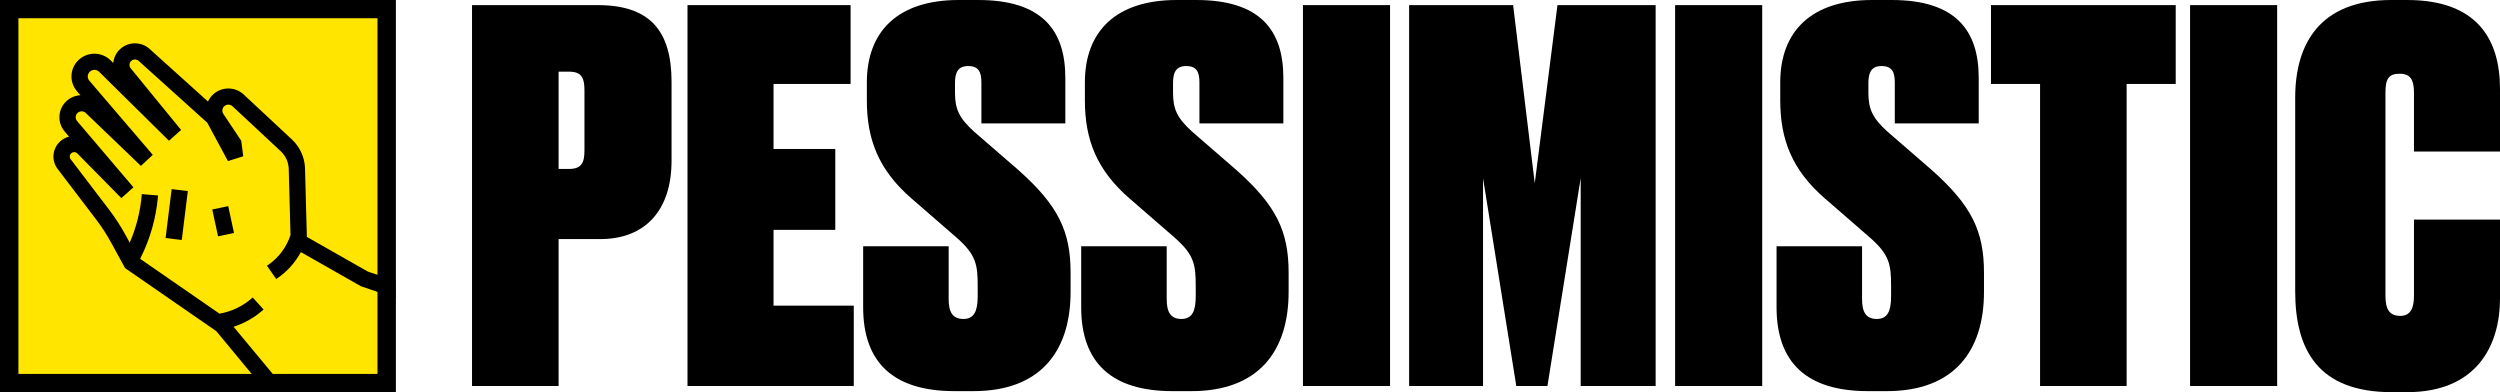
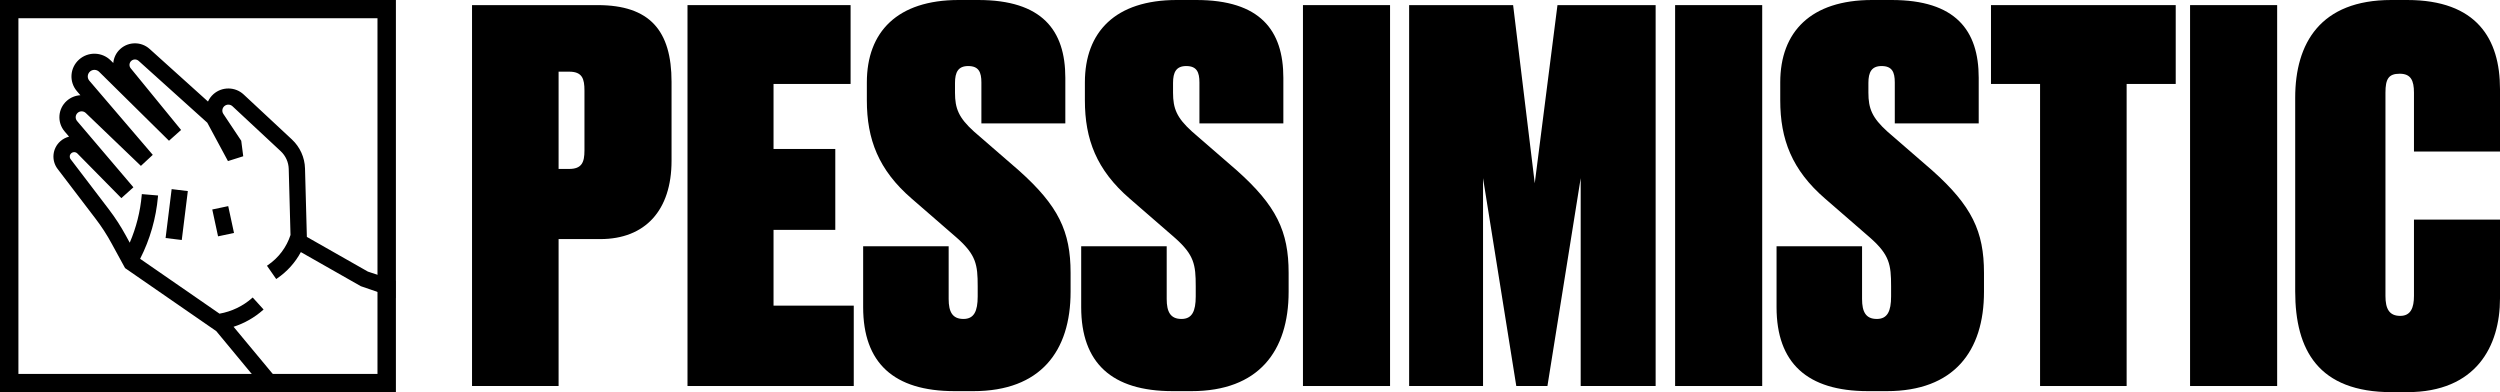
<svg xmlns="http://www.w3.org/2000/svg" width="153" height="24" viewBox="0 0 153 24" fill="none">
  <path d="M147.735 18.11V13.441H153V18.266C153 21.18 151.546 24 147.315 24H146.378C141.888 24 140.466 21.431 140.466 17.828V5.984C140.466 2.632 142.017 0 146.346 0H147.315C151.579 0 153 2.381 153 5.452V9.274H147.735V5.671C147.735 4.919 147.541 4.512 146.862 4.512C146.184 4.512 145.99 4.825 145.99 5.671V18.11C145.99 18.893 146.216 19.332 146.895 19.332C147.541 19.332 147.735 18.83 147.735 18.11Z" fill="black" />
  <path d="M139.362 0.313V23.624H134.032V0.313H139.362Z" fill="black" />
  <path d="M121.848 0.313H133.154V5.138H130.15V23.624H124.852V5.138H121.848V0.313Z" fill="black" />
  <path d="M114.572 0H115.767C119.676 0 121.097 1.849 121.097 4.762V7.551H115.961V5.044C115.961 4.418 115.8 4.042 115.154 4.042C114.54 4.042 114.346 4.418 114.346 5.076V5.671C114.346 6.642 114.572 7.206 115.509 8.052L118.255 10.433C120.677 12.595 121.42 14.162 121.42 16.7V17.859C121.42 21.494 119.579 23.937 115.477 23.937H114.314C110.599 23.937 108.725 22.214 108.725 18.799V15.07H113.958V18.298C113.958 19.081 114.184 19.52 114.863 19.52C115.509 19.52 115.735 19.05 115.735 18.141V17.514C115.735 16.198 115.638 15.603 114.475 14.569L111.697 12.157C109.662 10.402 108.951 8.522 108.951 6.141V5.044C108.951 1.943 110.825 0 114.572 0Z" fill="black" />
  <path d="M107.847 0.313V23.624H102.517V0.313H107.847Z" fill="black" />
  <path d="M86.239 23.624V0.313H92.603L93.927 11.216L95.317 0.313H101.325V23.624H96.738V10.903L94.703 23.624H92.797L90.762 10.903V23.624H86.239Z" fill="black" />
  <path d="M85.071 0.313V23.624H79.741V0.313H85.071Z" fill="black" />
  <path d="M72.016 0H73.211C77.12 0 78.541 1.849 78.541 4.762V7.551H73.405V5.044C73.405 4.418 73.243 4.042 72.597 4.042C71.984 4.042 71.79 4.418 71.79 5.076V5.671C71.79 6.642 72.016 7.206 72.953 8.052L75.698 10.433C78.121 12.595 78.864 14.162 78.864 16.7V17.859C78.864 21.494 77.023 23.937 72.92 23.937H71.757C68.043 23.937 66.169 22.214 66.169 18.799V15.07H71.402V18.298C71.402 19.081 71.628 19.52 72.307 19.52C72.953 19.52 73.179 19.05 73.179 18.141V17.514C73.179 16.198 73.082 15.603 71.919 14.569L69.141 12.157C67.106 10.402 66.395 8.522 66.395 6.141V5.044C66.395 1.943 68.269 0 72.016 0Z" fill="black" />
  <path d="M58.672 0H59.867C63.776 0 65.198 1.849 65.198 4.762V7.551H60.061V5.044C60.061 4.418 59.9 4.042 59.254 4.042C58.64 4.042 58.446 4.418 58.446 5.076V5.671C58.446 6.642 58.672 7.206 59.609 8.052L62.355 10.433C64.778 12.595 65.52 14.162 65.52 16.7V17.859C65.52 21.494 63.679 23.937 59.577 23.937H58.414C54.699 23.937 52.825 22.214 52.825 18.799V15.07H58.058V18.298C58.058 19.081 58.285 19.52 58.963 19.52C59.609 19.52 59.835 19.05 59.835 18.141V17.514C59.835 16.198 59.738 15.603 58.575 14.569L55.797 12.157C53.762 10.402 53.051 8.522 53.051 6.141V5.044C53.051 1.943 54.925 0 58.672 0Z" fill="black" />
  <path d="M42.075 0.313H52.056V5.138H47.34V9.117H51.12V14.068H47.34V18.705H52.25V23.624H42.075V0.313Z" fill="black" />
  <path d="M36.738 14.632H34.186V23.624H28.888V0.313H36.576C39.775 0.313 41.099 1.88 41.099 5.013V9.838C41.099 12.877 39.484 14.632 36.738 14.632ZM34.186 4.386V10.339H34.832C35.607 10.339 35.769 9.932 35.769 9.211V5.545C35.769 4.825 35.64 4.386 34.832 4.386H34.186Z" fill="black" />
-   <path d="M1.064 1.051H23.225V23.124H1.064V1.051Z" fill="#FFE500" />
  <mask id="mask0_3097_13170" style="mask-type:luminance" maskUnits="userSpaceOnUse" x="0" y="0" width="25" height="24">
-     <path d="M24.229 0H0V24H24.229V0Z" fill="white" />
+     <path d="M24.229 0H0V24H24.229V0" fill="white" />
  </mask>
  <g mask="url(#mask0_3097_13170)">
    <path fill-rule="evenodd" clip-rule="evenodd" d="M5.507 4.379C5.343 4.525 5.325 4.773 5.468 4.94L9.35 9.477L8.623 10.152L5.25 6.916C5.113 6.784 4.896 6.78 4.753 6.906C4.607 7.037 4.591 7.258 4.718 7.408L8.165 11.462L7.427 12.125L4.735 9.393C4.633 9.29 4.467 9.284 4.359 9.381C4.253 9.475 4.238 9.633 4.323 9.744L6.656 12.804C7.043 13.311 7.391 13.847 7.696 14.406L7.94 14.853C8.338 13.93 8.586 12.947 8.674 11.943L8.679 11.879L9.673 11.964L9.668 12.028C9.551 13.357 9.181 14.651 8.576 15.839L13.434 19.197C14.181 19.064 14.874 18.731 15.433 18.235L15.465 18.206L16.131 18.941L16.099 18.97C15.575 19.435 14.96 19.784 14.294 19.999L17.401 23.736L16.617 24.347L13.236 20.265L7.654 16.407L6.818 14.877C6.537 14.361 6.217 13.867 5.86 13.399L3.527 10.34C3.129 9.818 3.201 9.082 3.692 8.645C3.85 8.505 4.034 8.411 4.226 8.363L3.955 8.044C3.481 7.487 3.54 6.657 4.087 6.171C4.326 5.959 4.621 5.845 4.92 5.828L4.707 5.579C4.215 5.004 4.274 4.146 4.841 3.643C5.395 3.15 6.242 3.172 6.77 3.693L6.933 3.854C6.962 3.532 7.109 3.22 7.37 2.989C7.879 2.537 8.65 2.539 9.156 2.995L12.729 6.214C12.806 6.046 12.917 5.891 13.063 5.761C13.592 5.292 14.395 5.301 14.912 5.783L17.863 8.533C18.359 8.996 18.649 9.636 18.667 10.311L18.78 14.499L22.514 16.621L24.236 17.195V18.255L22.082 17.515L18.412 15.428C18.067 16.069 17.572 16.622 16.96 17.038L16.904 17.077L16.338 16.263L16.395 16.224C17.05 15.778 17.537 15.13 17.779 14.382L17.67 10.338C17.659 9.926 17.482 9.535 17.179 9.253L14.228 6.503C14.089 6.373 13.872 6.37 13.729 6.497C13.594 6.617 13.567 6.819 13.668 6.97L14.764 8.615L14.886 9.563L13.951 9.858L12.686 7.51L8.485 3.726C8.358 3.611 8.164 3.611 8.036 3.724C7.903 3.842 7.887 4.042 7.999 4.179L11.082 7.953L10.342 8.614L6.066 4.393C5.913 4.242 5.667 4.236 5.507 4.379ZM11.495 11.694L11.124 14.688L10.134 14.567L10.505 11.574L11.495 11.694ZM13.967 12.615L14.321 14.257L13.345 14.464L12.991 12.821L13.967 12.615Z" fill="black" />
  </g>
  <path fill-rule="evenodd" clip-rule="evenodd" d="M0 0H24.229V24H0V0ZM1.127 1.116V22.884H23.102V1.116H1.127Z" fill="black" />
</svg>